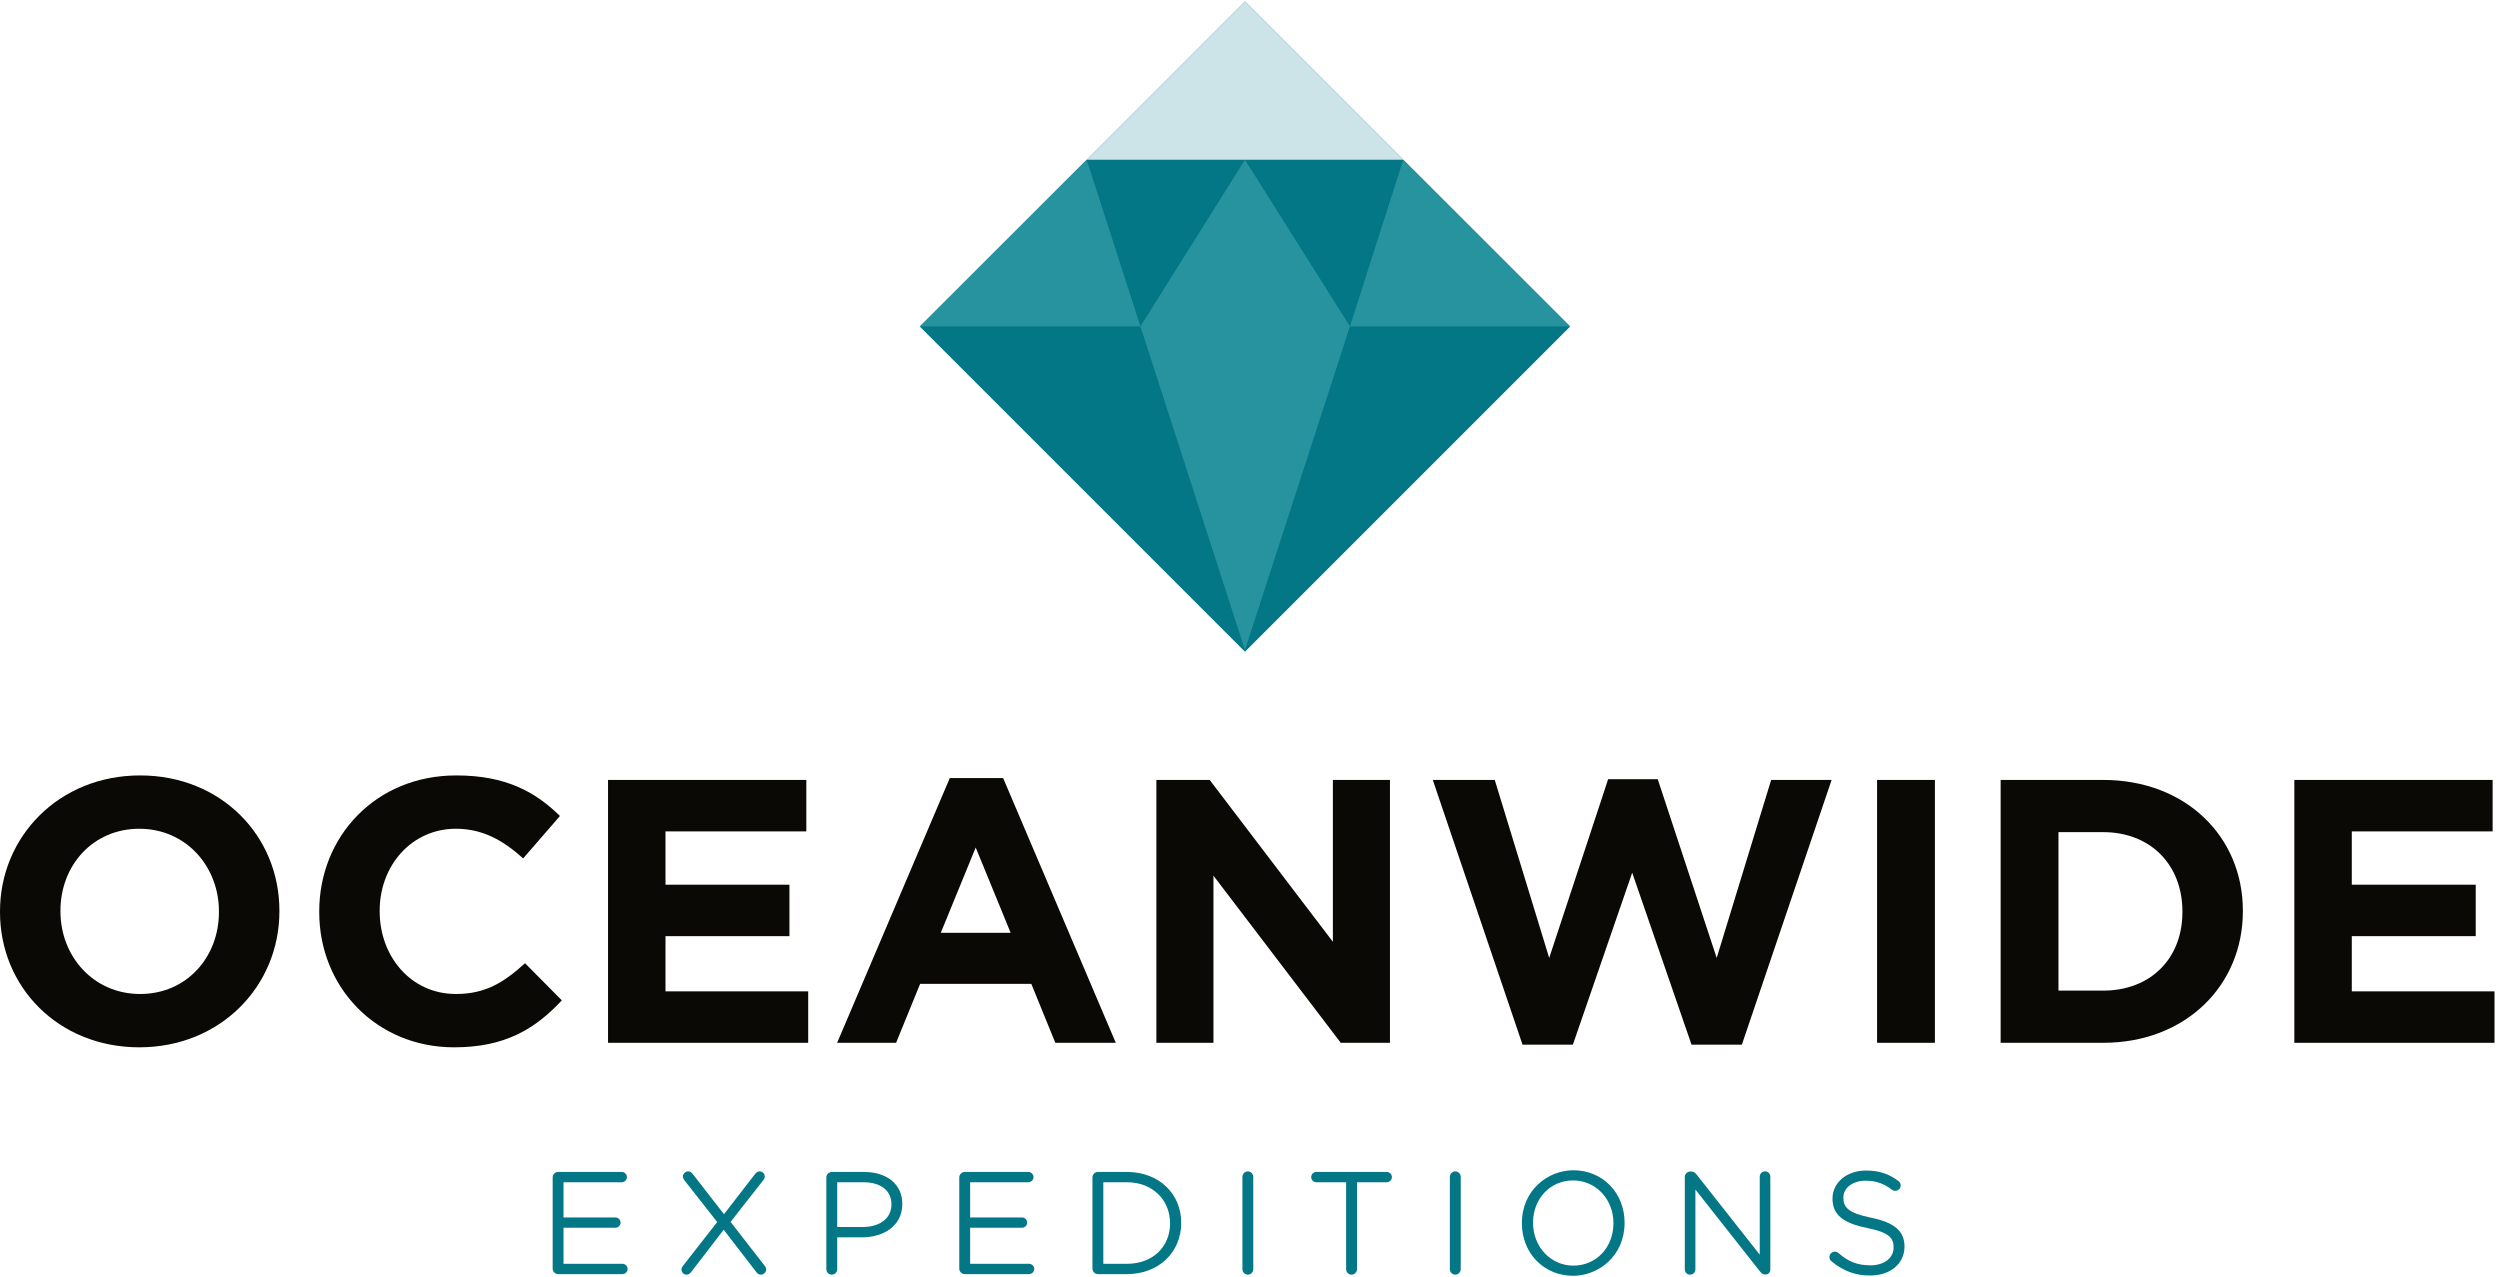
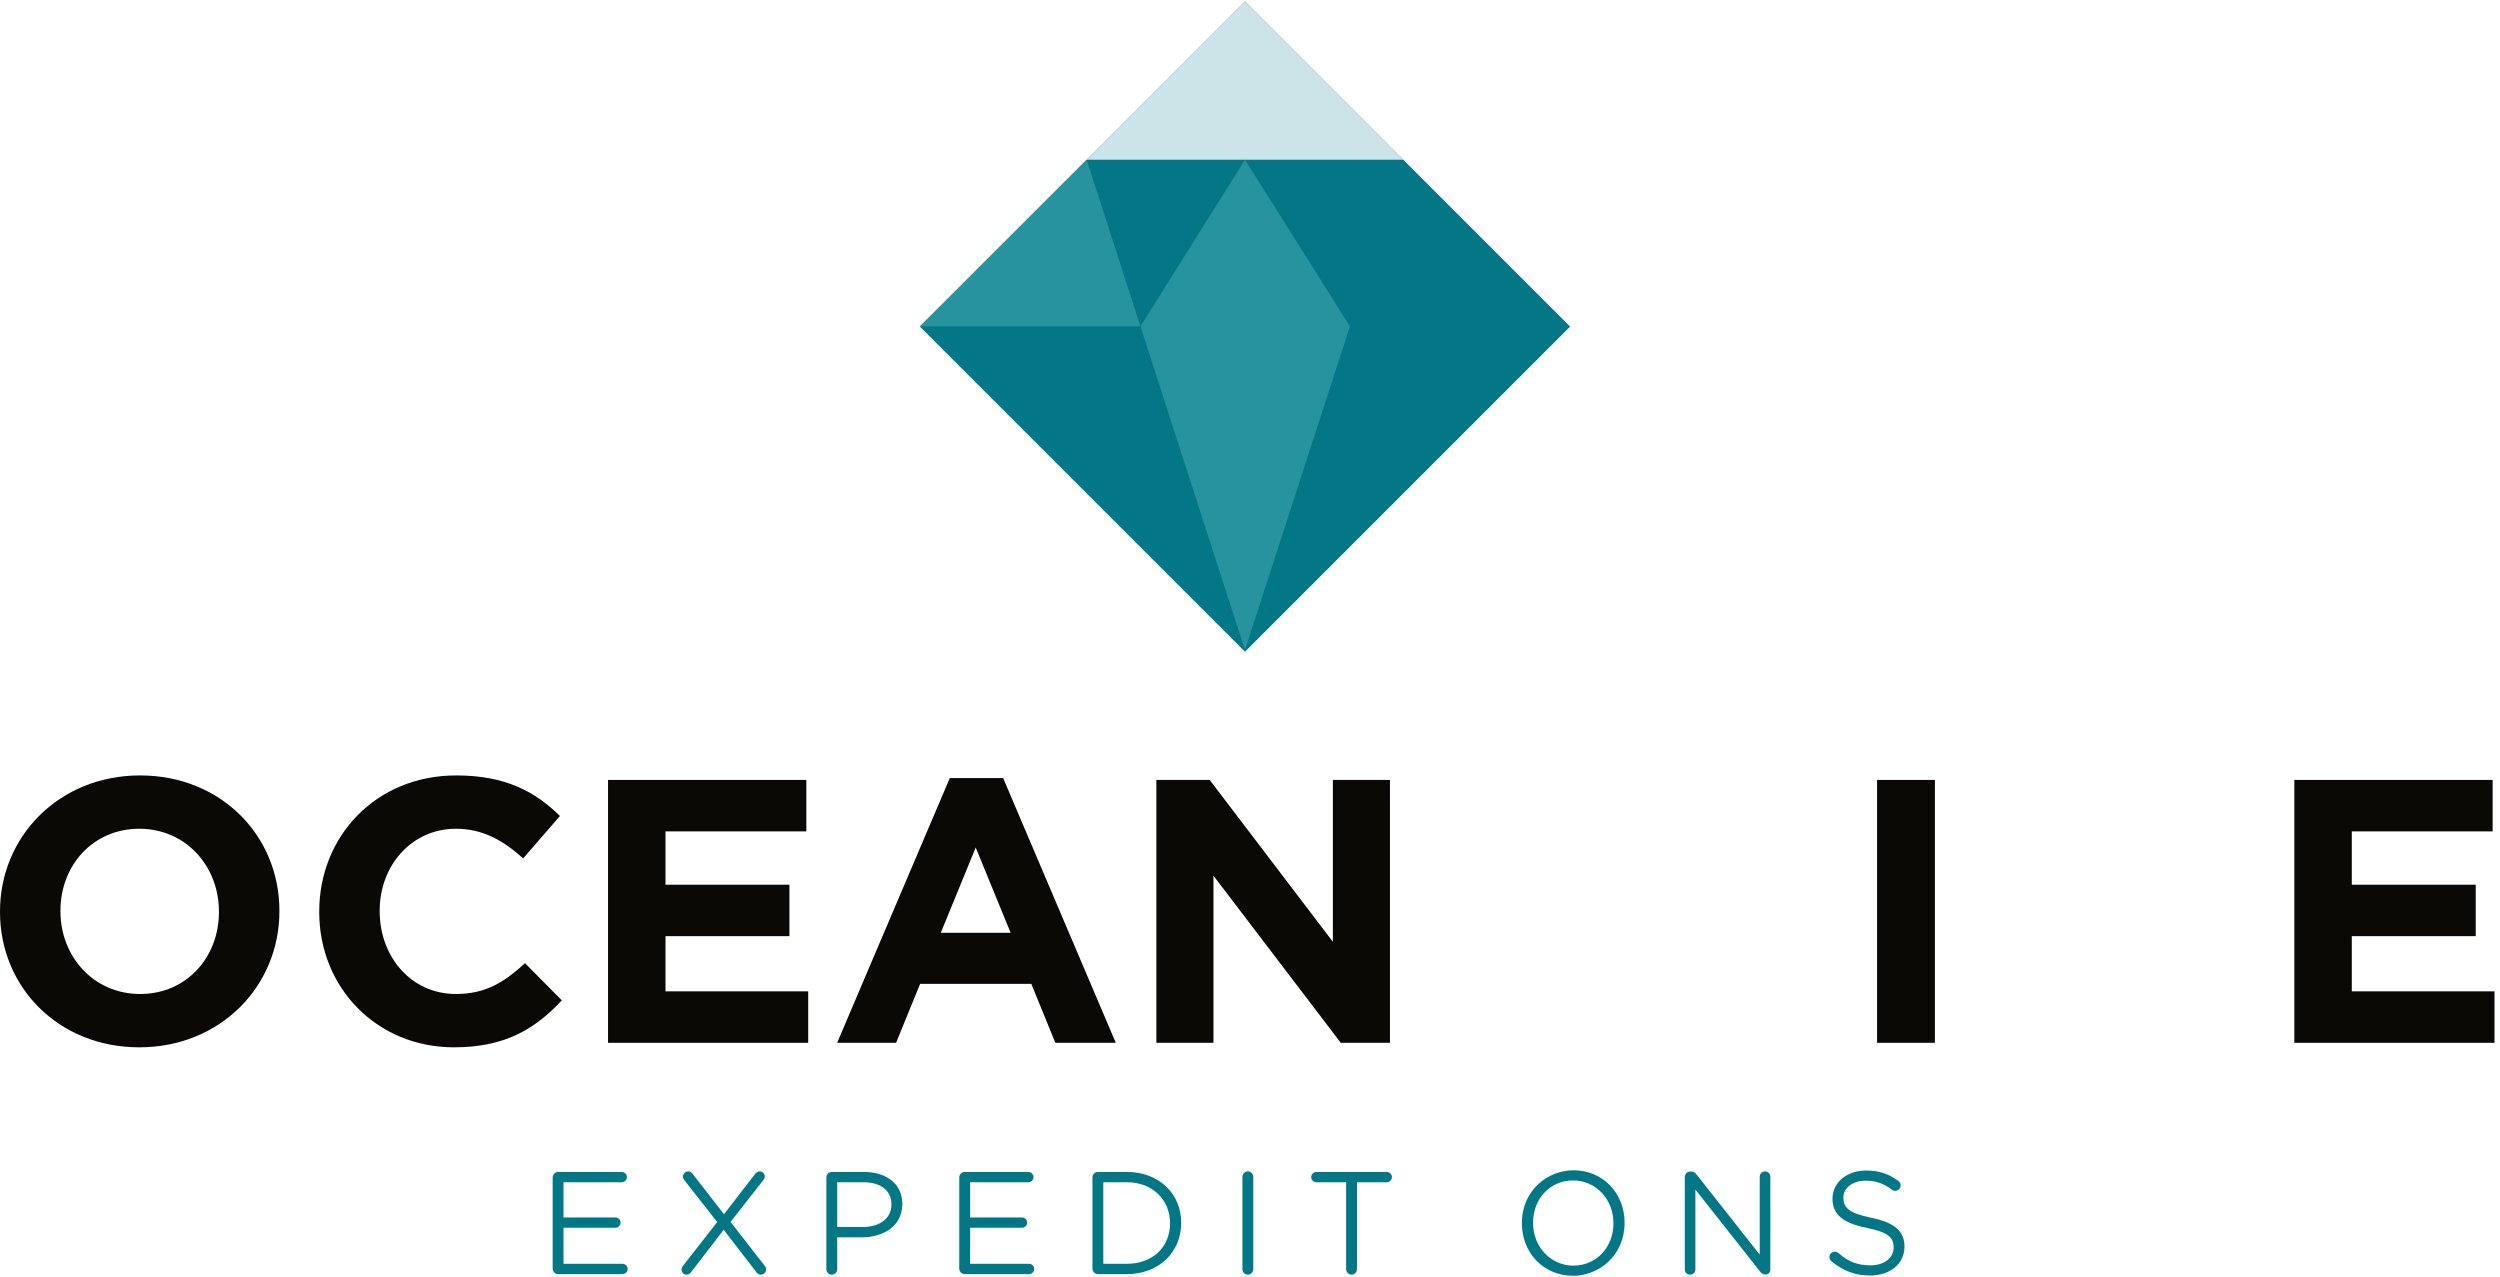
<svg xmlns="http://www.w3.org/2000/svg" width="100%" height="100%" viewBox="0 0 1184 605" version="1.1" xml:space="preserve" style="fill-rule:evenodd;clip-rule:evenodd;stroke-linejoin:round;stroke-miterlimit:2;">
  <g transform="matrix(4.167,0,0,4.167,0,0)">
    <path d="M24.883,103.667L24.883,103.581C24.883,98.46 21.128,94.192 15.835,94.192C10.543,94.192 6.871,98.374 6.871,103.496L6.871,103.581C6.871,108.703 10.627,112.972 15.921,112.972C21.213,112.972 24.883,108.788 24.883,103.667ZM0,103.667L0,103.581C0,95.087 6.701,88.131 15.921,88.131C25.14,88.131 31.756,95.002 31.756,103.496L31.756,103.581C31.756,112.075 25.055,119.033 15.835,119.033C6.615,119.033 0,112.161 0,103.667Z" style="fill:rgb(11,9,6);fill-rule:nonzero;" />
    <path d="M36.282,103.667L36.282,103.581C36.282,95.087 42.685,88.131 51.861,88.131C57.495,88.131 60.867,90.009 63.641,92.741L59.459,97.563C57.154,95.472 54.806,94.192 51.818,94.192C46.782,94.192 43.153,98.374 43.153,103.496L43.153,103.581C43.153,108.703 46.696,112.972 51.818,112.972C55.233,112.972 57.324,111.606 59.672,109.472L63.855,113.697C60.782,116.983 57.367,119.033 51.605,119.033C42.812,119.033 36.282,112.246 36.282,103.667Z" style="fill:rgb(11,9,6);fill-rule:nonzero;" />
    <path d="M69.106,88.643L91.643,88.643L91.643,94.491L75.637,94.491L75.637,100.551L89.723,100.551L89.723,106.398L75.637,106.398L75.637,112.673L91.856,112.673L91.856,118.52L69.106,118.52L69.106,88.643Z" style="fill:rgb(11,9,6);fill-rule:nonzero;" />
    <path d="M114.864,106.015L110.894,96.326L106.925,106.015L114.864,106.015ZM107.95,88.429L114.01,88.429L126.815,118.52L119.943,118.52L117.212,111.819L104.577,111.819L101.845,118.52L95.144,118.52L107.95,88.429Z" style="fill:rgb(11,9,6);fill-rule:nonzero;" />
    <path d="M131.427,88.643L137.487,88.643L151.488,107.039L151.488,88.643L157.976,88.643L157.976,118.52L152.384,118.52L137.915,99.527L137.915,118.52L131.427,118.52L131.427,88.643Z" style="fill:rgb(11,9,6);fill-rule:nonzero;" />
-     <path d="M162.843,88.643L169.885,88.643L176.074,108.874L182.775,88.557L188.409,88.557L195.111,108.874L201.3,88.643L208.172,88.643L197.971,118.734L192.251,118.734L185.508,99.185L178.764,118.734L173.044,118.734L162.843,88.643Z" style="fill:rgb(11,9,6);fill-rule:nonzero;" />
    <rect x="213.339" y="88.643" width="6.573" height="29.877" style="fill:rgb(11,9,6);fill-rule:nonzero;" />
-     <path d="M239.035,112.587C244.412,112.587 248.041,108.959 248.041,103.667L248.041,103.581C248.041,98.289 244.412,94.576 239.035,94.576L233.955,94.576L233.955,112.587L239.035,112.587ZM227.382,88.643L239.035,88.643C248.425,88.643 254.913,95.087 254.913,103.496L254.913,103.581C254.913,111.99 248.425,118.52 239.035,118.52L227.382,118.52L227.382,88.643Z" style="fill:rgb(11,9,6);fill-rule:nonzero;" />
    <path d="M260.763,88.643L283.3,88.643L283.3,94.491L267.293,94.491L267.293,100.551L281.379,100.551L281.379,106.398L267.293,106.398L267.293,112.673L283.513,112.673L283.513,118.52L260.763,118.52L260.763,88.643Z" style="fill:rgb(11,9,6);fill-rule:nonzero;" />
    <path d="M70.748,143.636L64.048,143.636L64.048,139.541L69.947,139.541C70.264,139.541 70.533,139.272 70.533,138.954C70.533,138.636 70.264,138.368 69.947,138.368L64.048,138.368L64.048,134.369L70.667,134.369C70.985,134.369 71.253,134.102 71.253,133.783C71.253,133.466 70.985,133.198 70.667,133.198L63.43,133.198C63.095,133.198 62.813,133.481 62.813,133.815L62.813,144.189C62.813,144.523 63.095,144.808 63.43,144.808L70.748,144.808C71.065,144.808 71.333,144.539 71.333,144.221C71.333,143.904 71.065,143.636 70.748,143.636Z" style="fill:rgb(3,119,134);fill-rule:nonzero;" />
    <path d="M83.034,138.874L86.763,134.117C86.834,134.027 86.919,133.887 86.919,133.72C86.919,133.396 86.663,133.133 86.348,133.133C86.047,133.133 85.872,133.36 85.788,133.469L82.283,138.001L78.729,133.422C78.627,133.288 78.478,133.133 78.216,133.133C77.901,133.133 77.614,133.412 77.614,133.72C77.614,133.899 77.714,134.041 77.801,134.164L81.514,138.89L77.608,143.889C77.507,144.018 77.453,144.154 77.453,144.285C77.453,144.608 77.709,144.872 78.023,144.872C78.289,144.872 78.449,144.711 78.584,144.536L82.25,139.767L85.962,144.583C86.065,144.718 86.214,144.872 86.477,144.872C86.792,144.872 87.078,144.593 87.078,144.285C87.078,144.084 86.976,143.938 86.892,143.841L83.034,138.874Z" style="fill:rgb(3,119,134);fill-rule:nonzero;" />
    <path d="M98.123,134.369C100.122,134.369 101.315,135.306 101.315,136.905C101.315,138.456 100.024,139.457 98.027,139.457L95.155,139.457L95.155,134.369L98.123,134.369ZM98.188,133.198L94.537,133.198C94.202,133.198 93.919,133.481 93.919,133.815L93.919,144.254C93.919,144.588 94.202,144.872 94.537,144.872C94.872,144.872 95.155,144.588 95.155,144.254L95.155,140.629L97.98,140.629C100.256,140.629 102.553,139.462 102.553,136.825C102.553,134.621 100.839,133.198 98.188,133.198Z" style="fill:rgb(3,119,134);fill-rule:nonzero;" />
    <path d="M116.96,143.636L110.261,143.636L110.261,139.541L116.159,139.541C116.477,139.541 116.746,139.272 116.746,138.954C116.746,138.636 116.477,138.368 116.159,138.368L110.261,138.368L110.261,134.369L116.879,134.369C117.197,134.369 117.466,134.102 117.466,133.783C117.466,133.466 117.197,133.198 116.879,133.198L109.643,133.198C109.308,133.198 109.025,133.481 109.025,133.815L109.025,144.189C109.025,144.523 109.308,144.808 109.643,144.808L116.96,144.808C117.277,144.808 117.545,144.539 117.545,144.221C117.545,143.904 117.277,143.636 116.96,143.636Z" style="fill:rgb(3,119,134);fill-rule:nonzero;" />
    <path d="M128.095,143.636L125.398,143.636L125.398,134.369L128.095,134.369C130.927,134.369 132.984,136.317 132.984,139.035C132.984,141.744 130.973,143.636 128.095,143.636ZM128.095,133.198L124.78,133.198C124.445,133.198 124.162,133.481 124.162,133.815L124.162,144.189C124.162,144.523 124.445,144.808 124.78,144.808L128.095,144.808C131.663,144.808 134.252,142.365 134.252,138.971C134.252,135.625 131.663,133.198 128.095,133.198Z" style="fill:rgb(3,119,134);fill-rule:nonzero;" />
    <path d="M141.823,133.133C141.489,133.133 141.206,133.417 141.206,133.751L141.206,144.254C141.206,144.588 141.489,144.872 141.823,144.872C142.157,144.872 142.441,144.588 142.441,144.254L142.441,133.751C142.441,133.417 142.157,133.133 141.823,133.133Z" style="fill:rgb(3,119,134);fill-rule:nonzero;" />
    <path d="M157.613,133.198L149.608,133.198C149.29,133.198 149.022,133.466 149.022,133.783C149.022,134.102 149.29,134.369 149.608,134.369L152.993,134.369L152.993,144.254C152.993,144.588 153.276,144.872 153.611,144.872C153.945,144.872 154.229,144.588 154.229,144.254L154.229,134.369L157.613,134.369C157.93,134.369 158.198,134.102 158.198,133.783C158.198,133.466 157.93,133.198 157.613,133.198Z" style="fill:rgb(3,119,134);fill-rule:nonzero;" />
-     <path d="M165.401,133.133C165.067,133.133 164.783,133.417 164.783,133.751L164.783,144.254C164.783,144.588 165.067,144.872 165.401,144.872C165.735,144.872 166.02,144.588 166.02,144.254L166.02,133.751C166.02,133.417 165.735,133.133 165.401,133.133Z" style="fill:rgb(3,119,134);fill-rule:nonzero;" />
    <path d="M178.823,143.844C176.253,143.844 174.238,141.718 174.238,138.971C174.238,136.229 176.196,134.161 178.791,134.161C181.361,134.161 183.376,136.287 183.376,139.002L183.376,139.035C183.376,141.776 181.418,143.844 178.823,143.844ZM178.823,133.006C175.945,133.006 172.97,135.249 172.97,139.002L172.97,139.035C172.97,142.435 175.473,145 178.791,145C181.667,145 184.644,142.757 184.644,138.971C184.644,135.57 182.142,133.006 178.823,133.006Z" style="fill:rgb(3,119,134);fill-rule:nonzero;" />
    <path d="M200.605,133.133C200.268,133.133 200.003,133.398 200.003,133.735L200.003,142.599L192.809,133.469C192.643,133.253 192.455,133.149 192.233,133.149L192.104,133.149C191.77,133.149 191.486,133.433 191.486,133.767L191.486,144.269C191.486,144.607 191.751,144.872 192.088,144.872C192.426,144.872 192.69,144.607 192.69,144.269L192.69,135.198L200.031,144.508C200.16,144.669 200.343,144.854 200.605,144.854L200.669,144.854C200.971,144.854 201.207,144.611 201.207,144.301L201.207,133.735C201.207,133.398 200.942,133.133 200.605,133.133Z" style="fill:rgb(3,119,134);fill-rule:nonzero;" />
    <path d="M212.614,138.389C210.004,137.854 209.509,137.185 209.509,136.104C209.509,134.996 210.575,134.192 212.044,134.192C213.186,134.192 214.101,134.506 215.009,135.206C215.122,135.296 215.263,135.347 215.406,135.347C215.74,135.347 216.024,135.062 216.024,134.728C216.024,134.543 215.936,134.366 215.769,134.23C214.652,133.394 213.549,133.037 212.077,133.037C209.908,133.037 208.273,134.392 208.273,136.217C208.273,138.031 209.415,139.003 212.213,139.567C214.741,140.077 215.22,140.729 215.22,141.789C215.22,142.978 214.139,143.811 212.589,143.811C211.13,143.811 210.04,143.391 208.931,142.394C208.846,142.332 208.71,142.259 208.538,142.259C208.204,142.259 207.92,142.542 207.92,142.876C207.92,143.058 208.009,143.237 208.156,143.353C209.514,144.47 210.866,144.968 212.54,144.968C214.847,144.968 216.457,143.628 216.457,141.675C216.457,139.919 215.309,138.937 212.614,138.389Z" style="fill:rgb(3,119,134);fill-rule:nonzero;" />
    <path d="M141.497,0.165L178.449,37.118L141.497,74.07L104.545,37.118L141.497,0.165Z" style="fill:rgb(3,119,134);fill-rule:nonzero;" />
    <path d="M159.487,18.155L141.497,0.165L123.507,18.155L159.487,18.155Z" style="fill:rgb(204,228,231);fill-rule:nonzero;" />
    <path d="M129.617,37.096L104.545,37.096L123.507,18.155L129.617,37.096Z" style="fill:rgb(38,147,159);fill-rule:nonzero;" />
-     <path d="M153.427,37.096L178.449,37.096L159.487,18.155L153.427,37.096Z" style="fill:rgb(38,147,159);fill-rule:nonzero;" />
    <path d="M141.498,18.155L129.617,37.096L141.497,73.881L153.427,37.096L141.498,18.155Z" style="fill:rgb(38,147,159);fill-rule:nonzero;" />
  </g>
</svg>